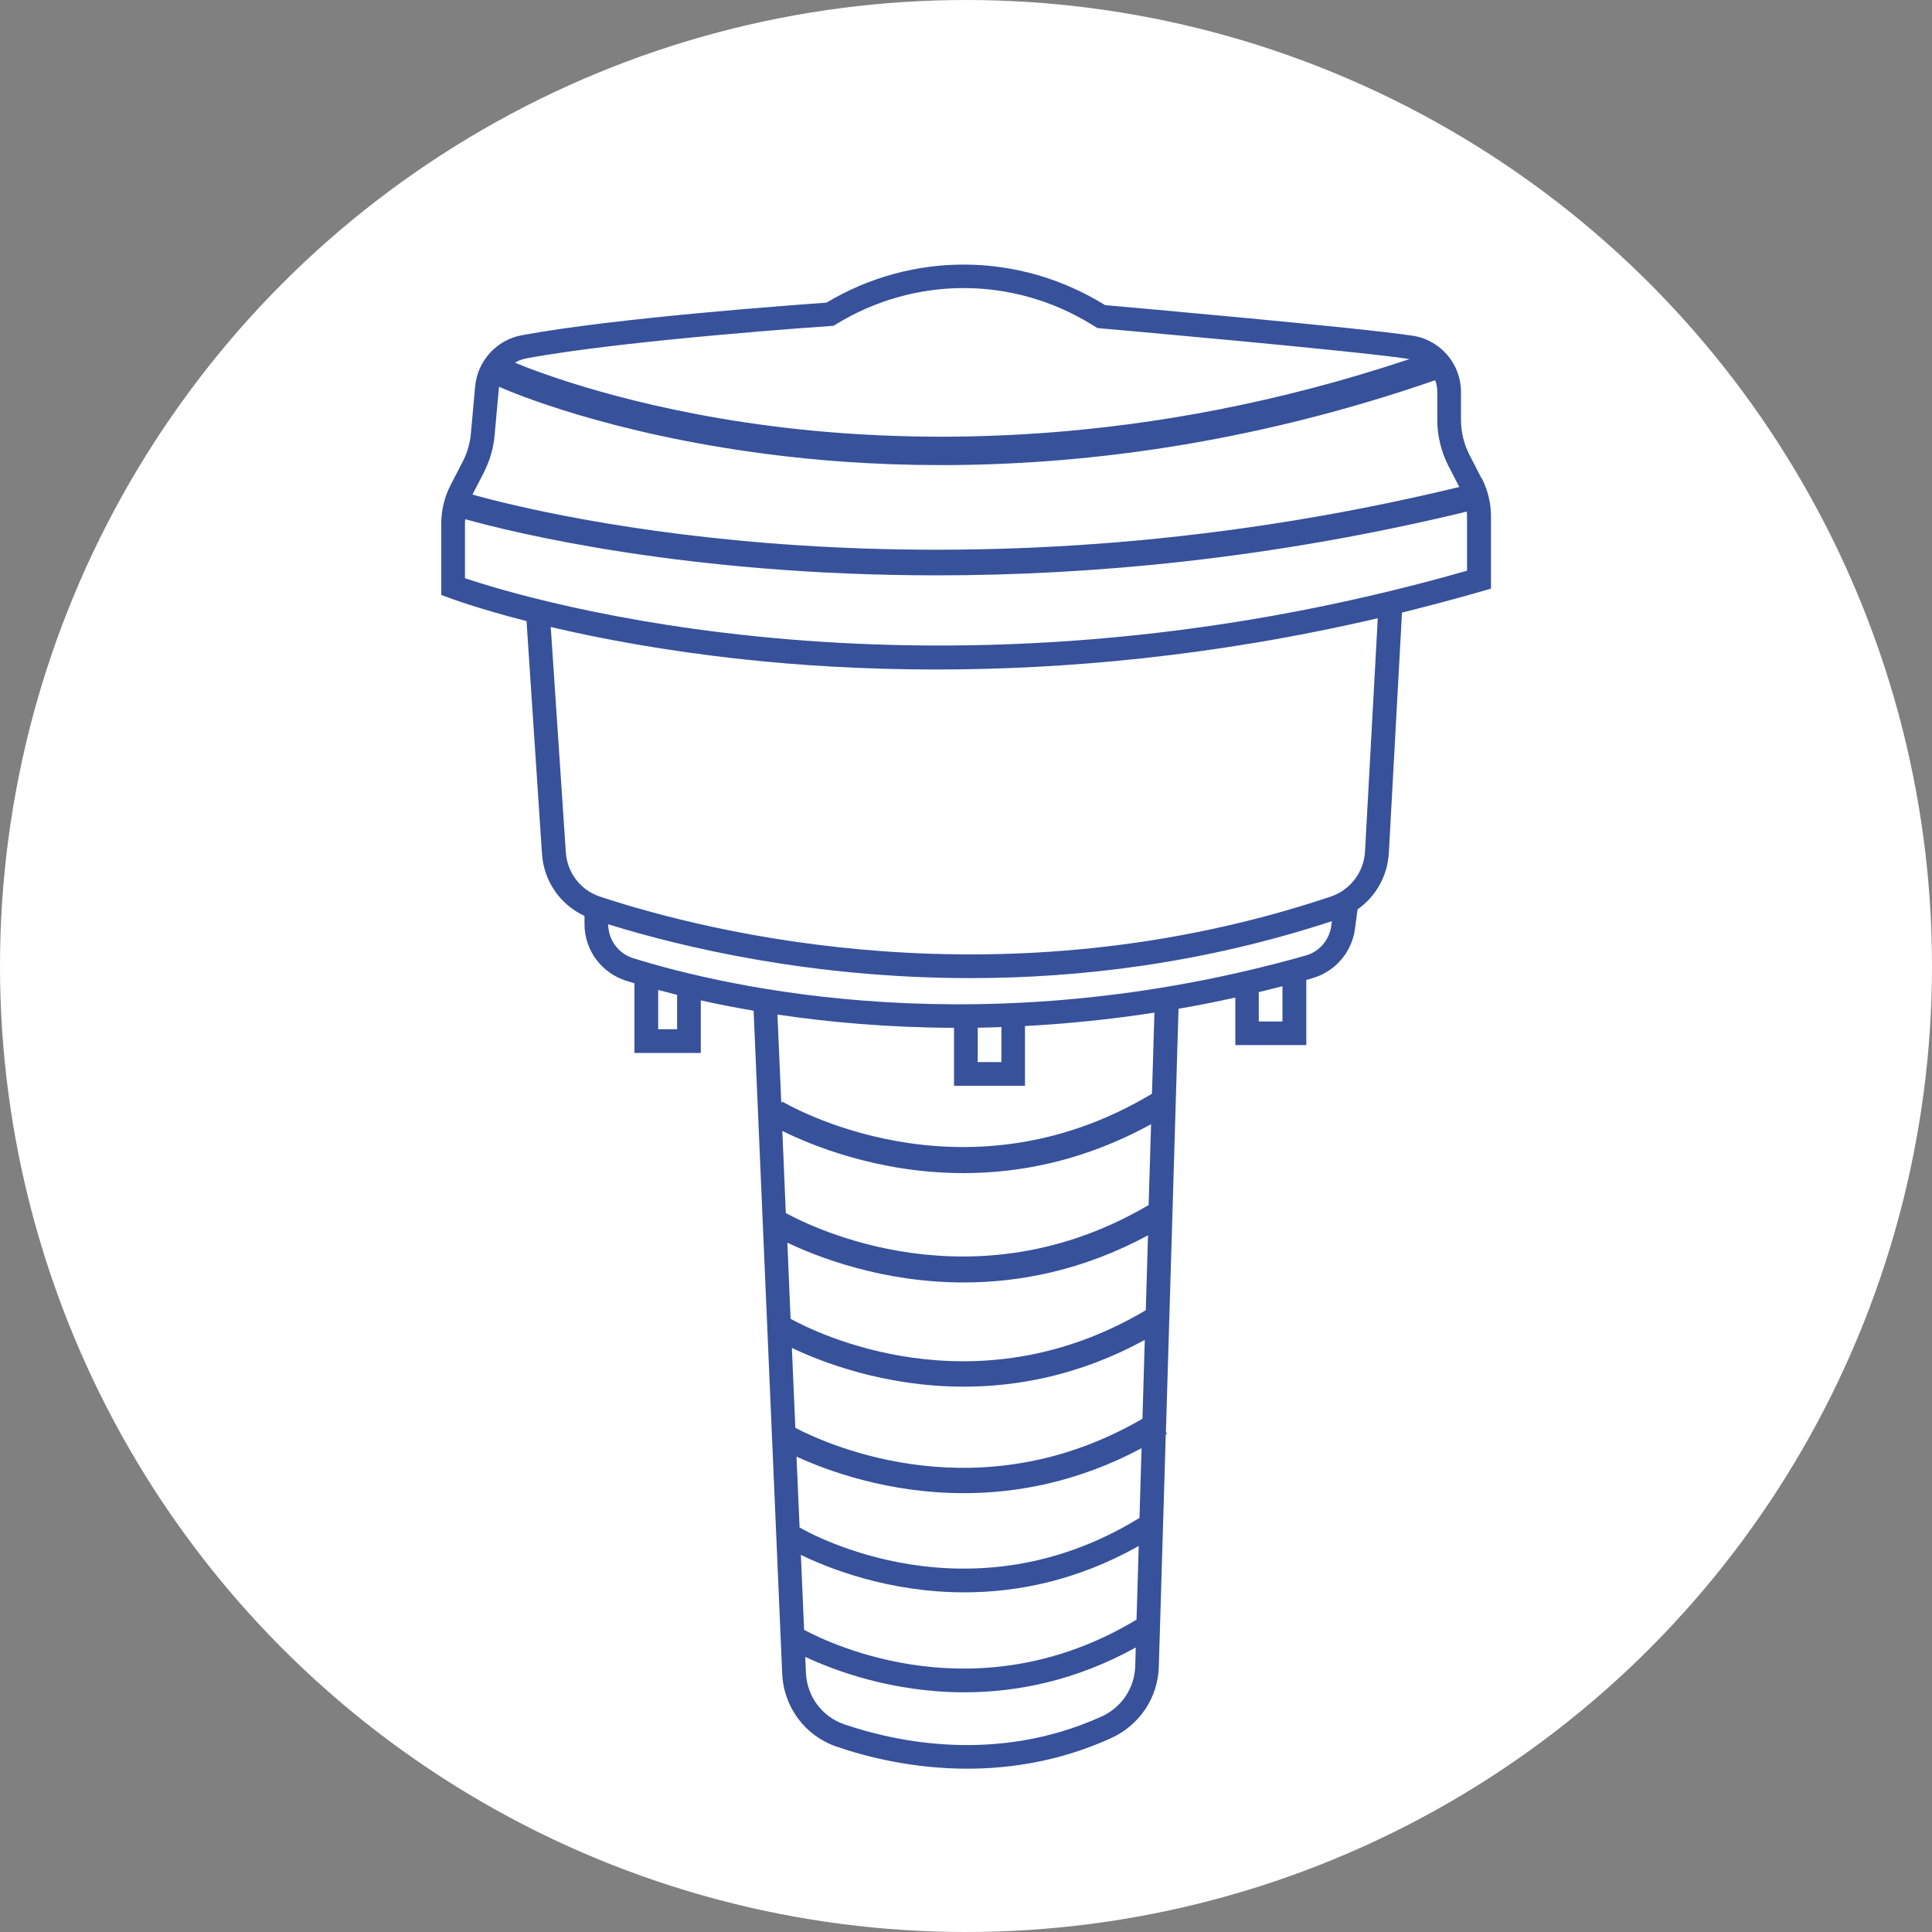
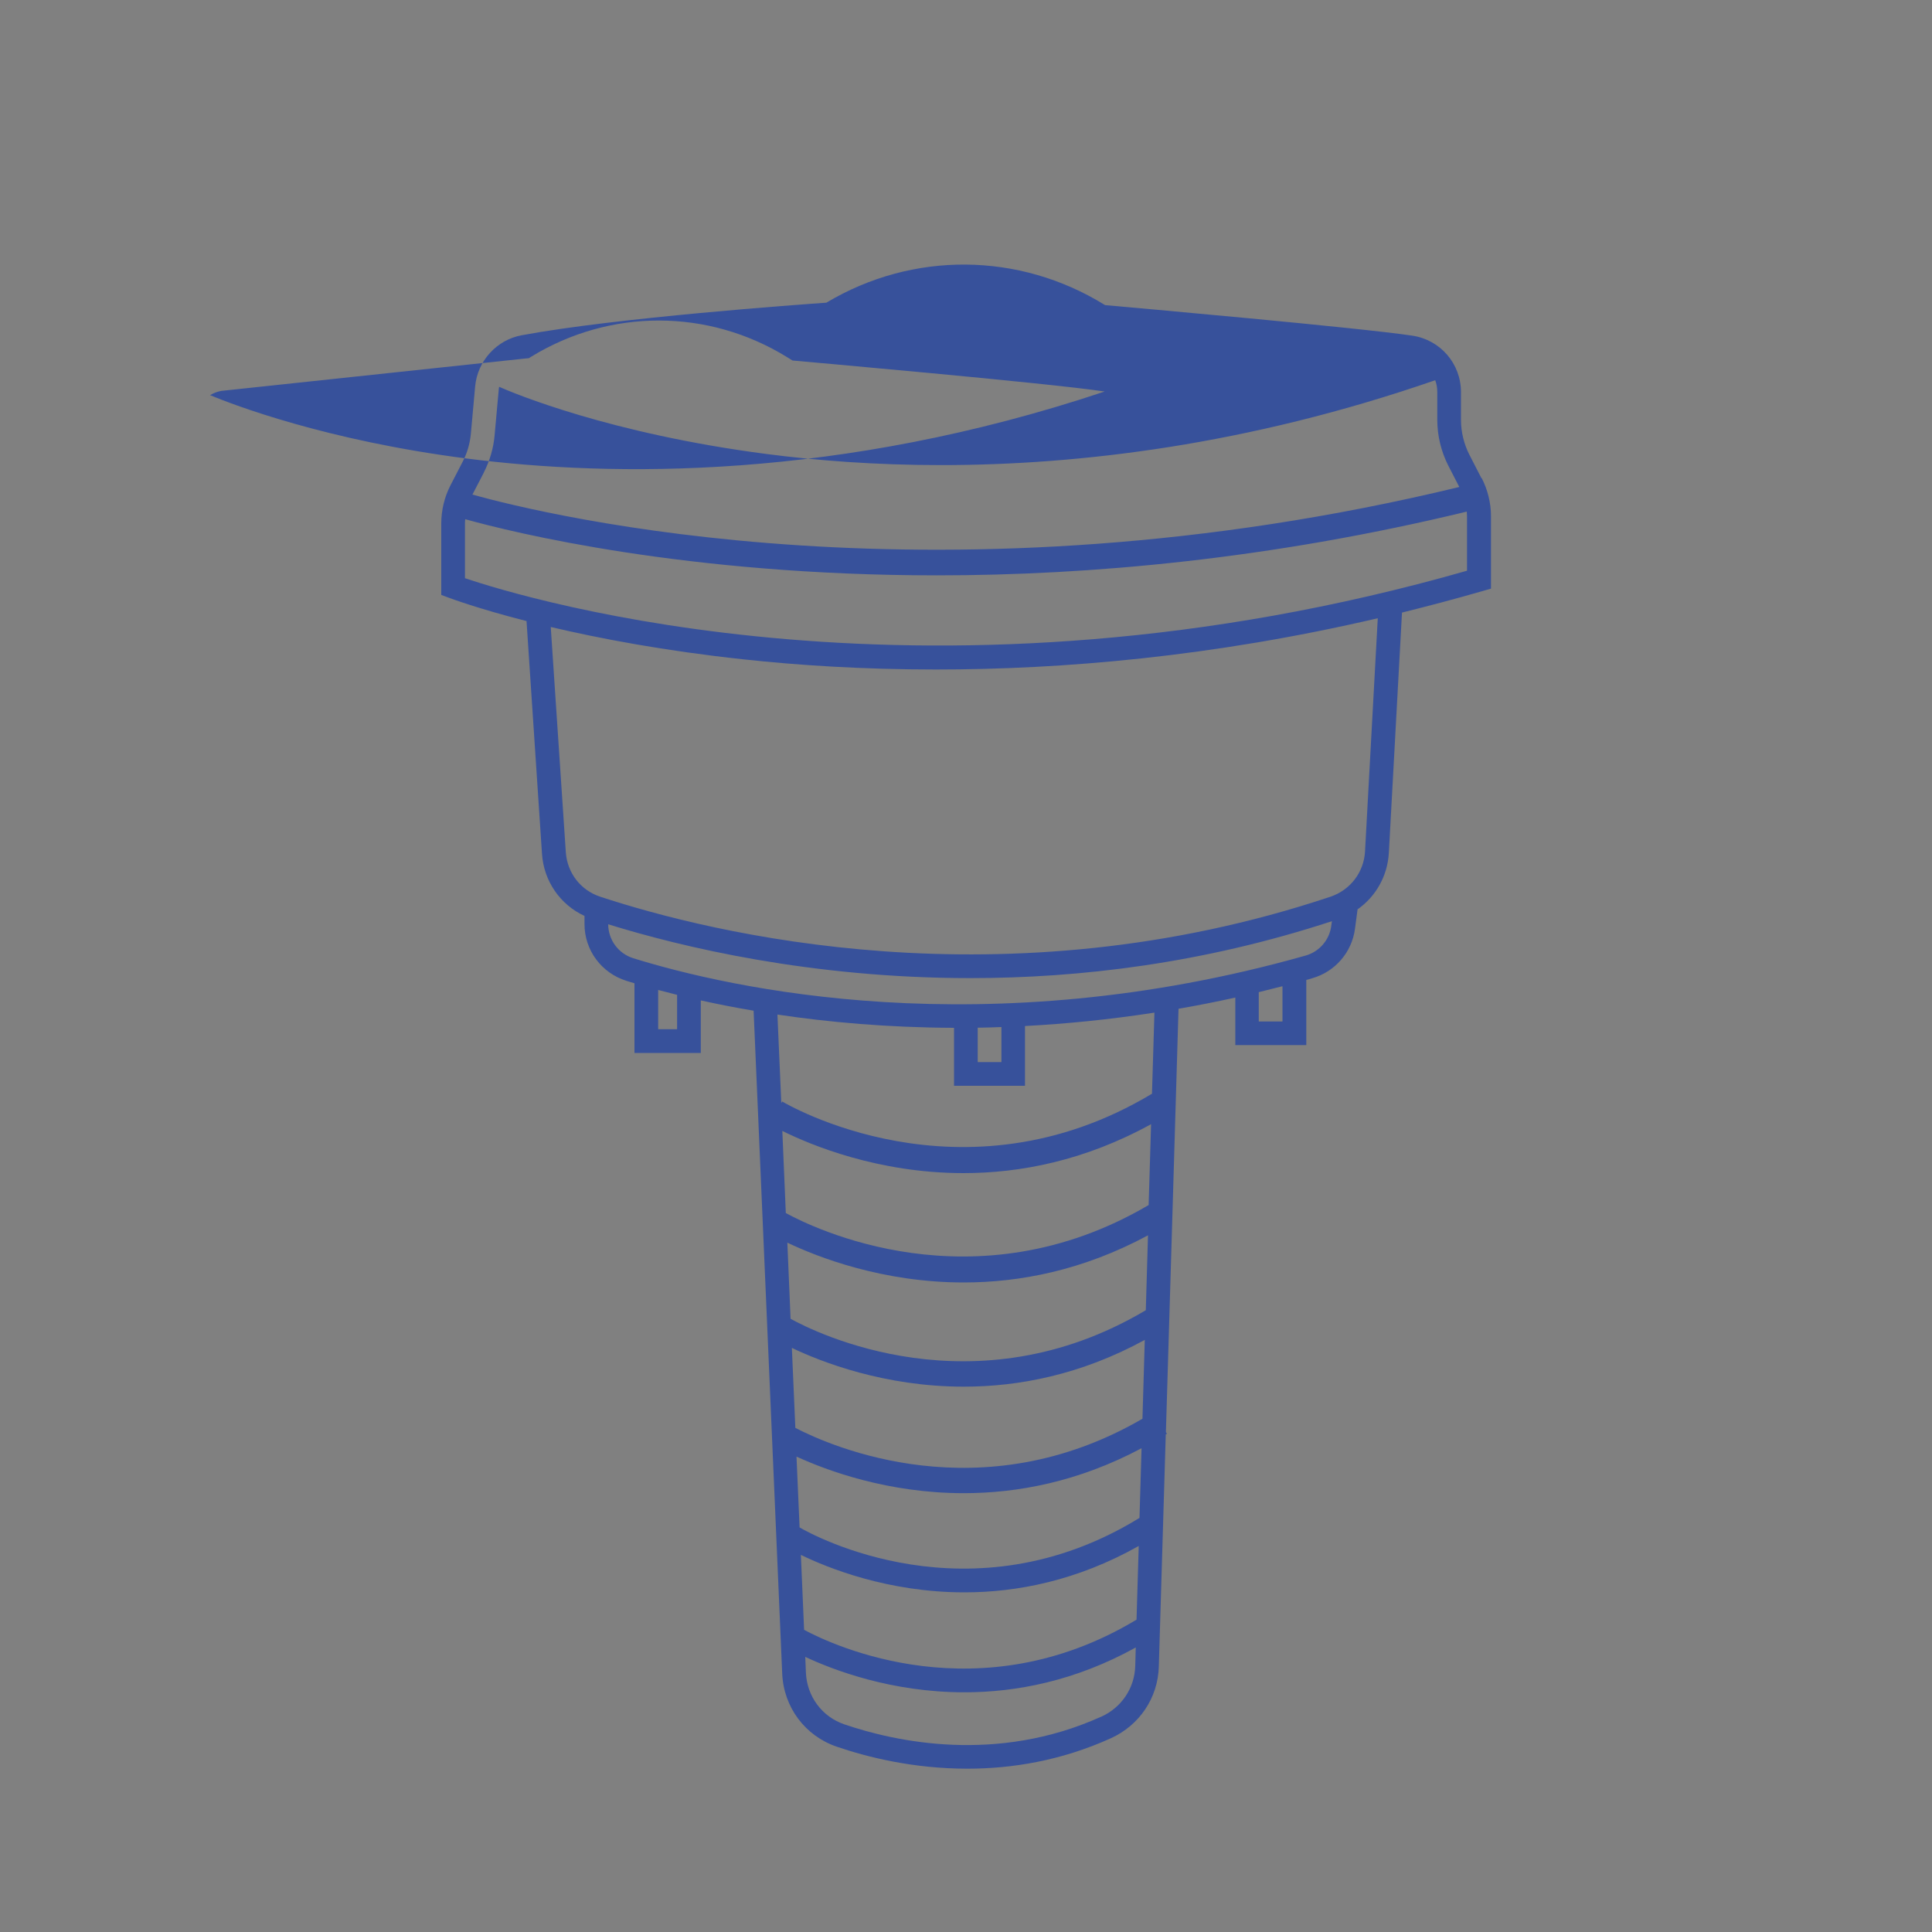
<svg xmlns="http://www.w3.org/2000/svg" id="Layer_1" data-name="Layer 1" viewBox="0 0 150 150">
  <rect x="0" y="0" width="150" height="150" fill="#808080" stroke="none" />
  <defs>
    <style> .cls-1 { fill: #fff; } .cls-2 { fill: #37519b; } </style>
  </defs>
-   <circle class="cls-1" cx="75" cy="75" r="75" />
-   <path class="cls-2" d="M115.02,37.13l-.93-1.81c-.43-.84-.66-1.78-.66-2.72v-2.15c0-2.21-1.59-4.06-3.78-4.39-4.13-.62-21.59-2.17-23.85-2.37l-.05-.03c-6.65-4.1-14.9-4.16-21.59-.16-1.96.14-16.31,1.16-23.66,2.53-1.95.36-3.43,2-3.61,3.97l-.33,3.65c-.07.77-.28,1.51-.64,2.2l-.94,1.82c-.47.91-.72,1.94-.72,2.97v5.55l.59.22c.17.06,2.27.85,6.03,1.81l1.2,18.07c.14,2.12,1.41,3.95,3.3,4.82v.63c0,2.03,1.31,3.8,3.25,4.41.2.06.41.13.63.19v5.41h5.15v-4.08c1.25.28,2.62.55,4.1.8l2.22,51.46c.11,2.61,1.77,4.84,4.23,5.68,2.33.8,5.92,1.71,10.14,1.71,3.42,0,7.25-.6,11.14-2.36,2.23-1.01,3.66-3.14,3.73-5.56l.54-18.03s.06-.03.09-.05l-.08-.13.49-16.35s0,0,0,0h0s.49-16.52.49-16.52c1.45-.25,2.92-.54,4.41-.87v3.69h5.51v-5.06c.15-.04.31-.08.46-.13,1.77-.5,3.08-2.01,3.32-3.84l.2-1.5h-.01c1.43-1,2.34-2.6,2.44-4.4l1.02-18.65c2.05-.51,4.14-1.06,6.25-1.67l.66-.19v-5.61c0-1.03-.25-2.05-.72-2.97ZM40.83,27.83c7.75-1.44,23.51-2.51,23.67-2.52l.23-.02.19-.12c6.13-3.75,13.74-3.74,19.86.04l.42.26.22.02c.2.02,19.68,1.73,23.96,2.38.02,0,.03,0,.05.01-20.59,6.88-38.22,6.65-49.52,5.2-10.92-1.4-18.12-4.17-19.93-4.92.26-.16.55-.27.86-.33ZM37.56,36.69c.46-.9.75-1.87.84-2.88l.33-3.65s.02-.08.02-.13c1.1.49,8.6,3.64,20.78,5.22,3.84.5,8.39.86,13.54.86,10.64,0,23.81-1.55,38.36-6.59.11.29.16.6.16.92v2.15c0,1.24.3,2.47.86,3.57l.85,1.65c-40.11,9.7-70.88,2.19-76.62.59l.88-1.7ZM52.57,79.91h-1.47v-3.05c.46.12.96.25,1.47.38v2.67ZM88.24,125.75c-12.18,7.33-23.54,2.01-25.81.79l-.25-5.82c2.05,1,6.75,2.91,12.69,2.91,4.08,0,8.74-.9,13.54-3.6l-.17,5.72ZM61.48,104.65c2.28,1.09,7.19,3.01,13.35,3.01,4.24,0,9.07-.91,14.05-3.63l-.18,6.12c-12.52,7.28-24.16,2.16-26.95.71l-.27-6.22ZM60.75,87.81c2.16,1.07,7.39,3.27,14.06,3.27,4.39,0,9.4-.96,14.56-3.8l-.19,6.28c-13.56,7.97-26.13,1.74-28.17.62l-.27-6.37ZM85.48,133.29c-8.11,3.66-15.96,1.94-19.92.59-1.74-.59-2.91-2.17-2.99-4.02l-.05-1.22c2.2,1.03,6.71,2.75,12.35,2.75,4.01,0,8.59-.87,13.31-3.48l-.04,1.44c-.05,1.72-1.07,3.23-2.65,3.94ZM88.47,117.85c-13.13,8.07-25.38,1.33-26.39.74l-.24-5.5c2.42,1.11,7.13,2.84,12.99,2.84,4.16,0,8.9-.88,13.8-3.49l-.16,5.4ZM88.95,101.73c-13.29,7.89-25.64,1.73-27.57.66l-.25-5.91c2.35,1.12,7.38,3.09,13.69,3.09,4.31,0,9.23-.92,14.31-3.66l-.17,5.81ZM89.45,84.91c-14.81,8.9-28.53.72-28.72.61,0,0,0,0,0,0l-.07.12-.3-6.87c3.94.59,8.55,1.01,13.71,1.03v4.5h5.51v-4.64c3.19-.17,6.55-.5,10.05-1.04l-.19,6.29ZM75.91,79.79c.61,0,1.22-.03,1.84-.05v2.72h-1.84v-2.67ZM99.57,79.31h-1.84v-2.28c.61-.15,1.22-.3,1.84-.46v2.73ZM101.37,74.19c-24.96,7.06-44.81,2.5-52.19.21-1.17-.36-1.95-1.42-1.96-2.64,5.64,1.75,15.71,4.18,28.12,4.18,8.49,0,18.07-1.14,28.07-4.42l-.05.36c-.14,1.1-.93,2.01-1.99,2.31ZM105.98,66.11c-.09,1.61-1.14,2.99-2.68,3.51-25.38,8.48-48.11,2.83-56.7,0-1.52-.5-2.56-1.85-2.67-3.45l-1.17-17.49c3.78.89,8.82,1.85,14.94,2.51,4.24.46,9.28.79,14.97.79,9.76,0,21.44-.98,34.3-3.98l-.99,18.11ZM113.9,44.31c-41.43,11.85-73.13,2.16-77.8.58v-4.26c0-.11.01-.21.02-.32,3.68,1.03,17.16,4.36,36.62,4.36,11.8,0,25.81-1.24,41.14-4.95,0,.12.02.24.02.36v4.22Z" />
+   <path class="cls-2" d="M115.02,37.13l-.93-1.81c-.43-.84-.66-1.78-.66-2.72v-2.15c0-2.21-1.59-4.06-3.78-4.39-4.13-.62-21.59-2.17-23.85-2.37l-.05-.03c-6.65-4.1-14.9-4.16-21.59-.16-1.96.14-16.31,1.16-23.66,2.53-1.95.36-3.43,2-3.61,3.97l-.33,3.65c-.07.77-.28,1.51-.64,2.2l-.94,1.82c-.47.91-.72,1.94-.72,2.97v5.55l.59.22c.17.06,2.27.85,6.03,1.81l1.2,18.07c.14,2.12,1.41,3.95,3.3,4.82v.63c0,2.03,1.31,3.8,3.25,4.41.2.06.41.13.63.19v5.41h5.15v-4.08c1.25.28,2.62.55,4.1.8l2.22,51.46c.11,2.61,1.77,4.84,4.23,5.68,2.33.8,5.92,1.71,10.14,1.71,3.42,0,7.25-.6,11.14-2.36,2.23-1.01,3.66-3.14,3.73-5.56l.54-18.03s.06-.03.09-.05l-.08-.13.49-16.35s0,0,0,0h0s.49-16.52.49-16.52c1.45-.25,2.92-.54,4.41-.87v3.69h5.51v-5.06c.15-.04.31-.08.46-.13,1.77-.5,3.08-2.01,3.32-3.84l.2-1.5h-.01c1.43-1,2.34-2.6,2.44-4.4l1.02-18.65c2.05-.51,4.14-1.06,6.25-1.67l.66-.19v-5.61c0-1.03-.25-2.05-.72-2.97ZM40.83,27.83l.23-.02.19-.12c6.13-3.75,13.74-3.74,19.86.04l.42.26.22.02c.2.02,19.68,1.73,23.96,2.38.02,0,.03,0,.05.01-20.59,6.88-38.22,6.65-49.52,5.2-10.92-1.4-18.12-4.17-19.93-4.92.26-.16.55-.27.86-.33ZM37.56,36.69c.46-.9.75-1.87.84-2.88l.33-3.65s.02-.08.02-.13c1.1.49,8.6,3.64,20.78,5.22,3.84.5,8.39.86,13.54.86,10.64,0,23.81-1.55,38.36-6.59.11.29.16.6.16.92v2.15c0,1.24.3,2.47.86,3.57l.85,1.65c-40.11,9.7-70.88,2.19-76.62.59l.88-1.7ZM52.57,79.91h-1.47v-3.05c.46.12.96.25,1.47.38v2.67ZM88.24,125.75c-12.18,7.33-23.54,2.01-25.81.79l-.25-5.82c2.05,1,6.75,2.91,12.69,2.91,4.08,0,8.74-.9,13.54-3.6l-.17,5.72ZM61.48,104.65c2.28,1.09,7.19,3.01,13.35,3.01,4.24,0,9.07-.91,14.05-3.63l-.18,6.12c-12.52,7.28-24.16,2.16-26.95.71l-.27-6.22ZM60.75,87.81c2.16,1.07,7.39,3.27,14.06,3.27,4.39,0,9.4-.96,14.56-3.8l-.19,6.28c-13.56,7.97-26.13,1.74-28.17.62l-.27-6.37ZM85.48,133.29c-8.11,3.66-15.96,1.94-19.92.59-1.74-.59-2.91-2.17-2.99-4.02l-.05-1.22c2.2,1.03,6.71,2.75,12.35,2.75,4.01,0,8.59-.87,13.31-3.48l-.04,1.44c-.05,1.72-1.07,3.23-2.65,3.94ZM88.47,117.85c-13.13,8.07-25.38,1.33-26.39.74l-.24-5.5c2.42,1.11,7.13,2.84,12.99,2.84,4.16,0,8.9-.88,13.8-3.49l-.16,5.4ZM88.95,101.73c-13.29,7.89-25.64,1.73-27.57.66l-.25-5.91c2.35,1.12,7.38,3.09,13.69,3.09,4.31,0,9.23-.92,14.31-3.66l-.17,5.81ZM89.45,84.91c-14.81,8.9-28.53.72-28.72.61,0,0,0,0,0,0l-.07.12-.3-6.87c3.94.59,8.55,1.01,13.71,1.03v4.5h5.51v-4.64c3.19-.17,6.55-.5,10.05-1.04l-.19,6.29ZM75.91,79.79c.61,0,1.22-.03,1.84-.05v2.72h-1.84v-2.67ZM99.57,79.31h-1.84v-2.28c.61-.15,1.22-.3,1.84-.46v2.73ZM101.37,74.19c-24.96,7.06-44.81,2.5-52.19.21-1.17-.36-1.95-1.42-1.96-2.64,5.64,1.75,15.71,4.18,28.12,4.18,8.49,0,18.07-1.14,28.07-4.42l-.05.36c-.14,1.1-.93,2.01-1.99,2.31ZM105.98,66.11c-.09,1.61-1.14,2.99-2.68,3.51-25.38,8.48-48.11,2.83-56.7,0-1.52-.5-2.56-1.85-2.67-3.45l-1.17-17.49c3.78.89,8.82,1.85,14.94,2.51,4.24.46,9.28.79,14.97.79,9.76,0,21.44-.98,34.3-3.98l-.99,18.11ZM113.9,44.31c-41.43,11.85-73.13,2.16-77.8.58v-4.26c0-.11.01-.21.02-.32,3.68,1.03,17.16,4.36,36.62,4.36,11.8,0,25.81-1.24,41.14-4.95,0,.12.02.24.02.36v4.22Z" />
</svg>